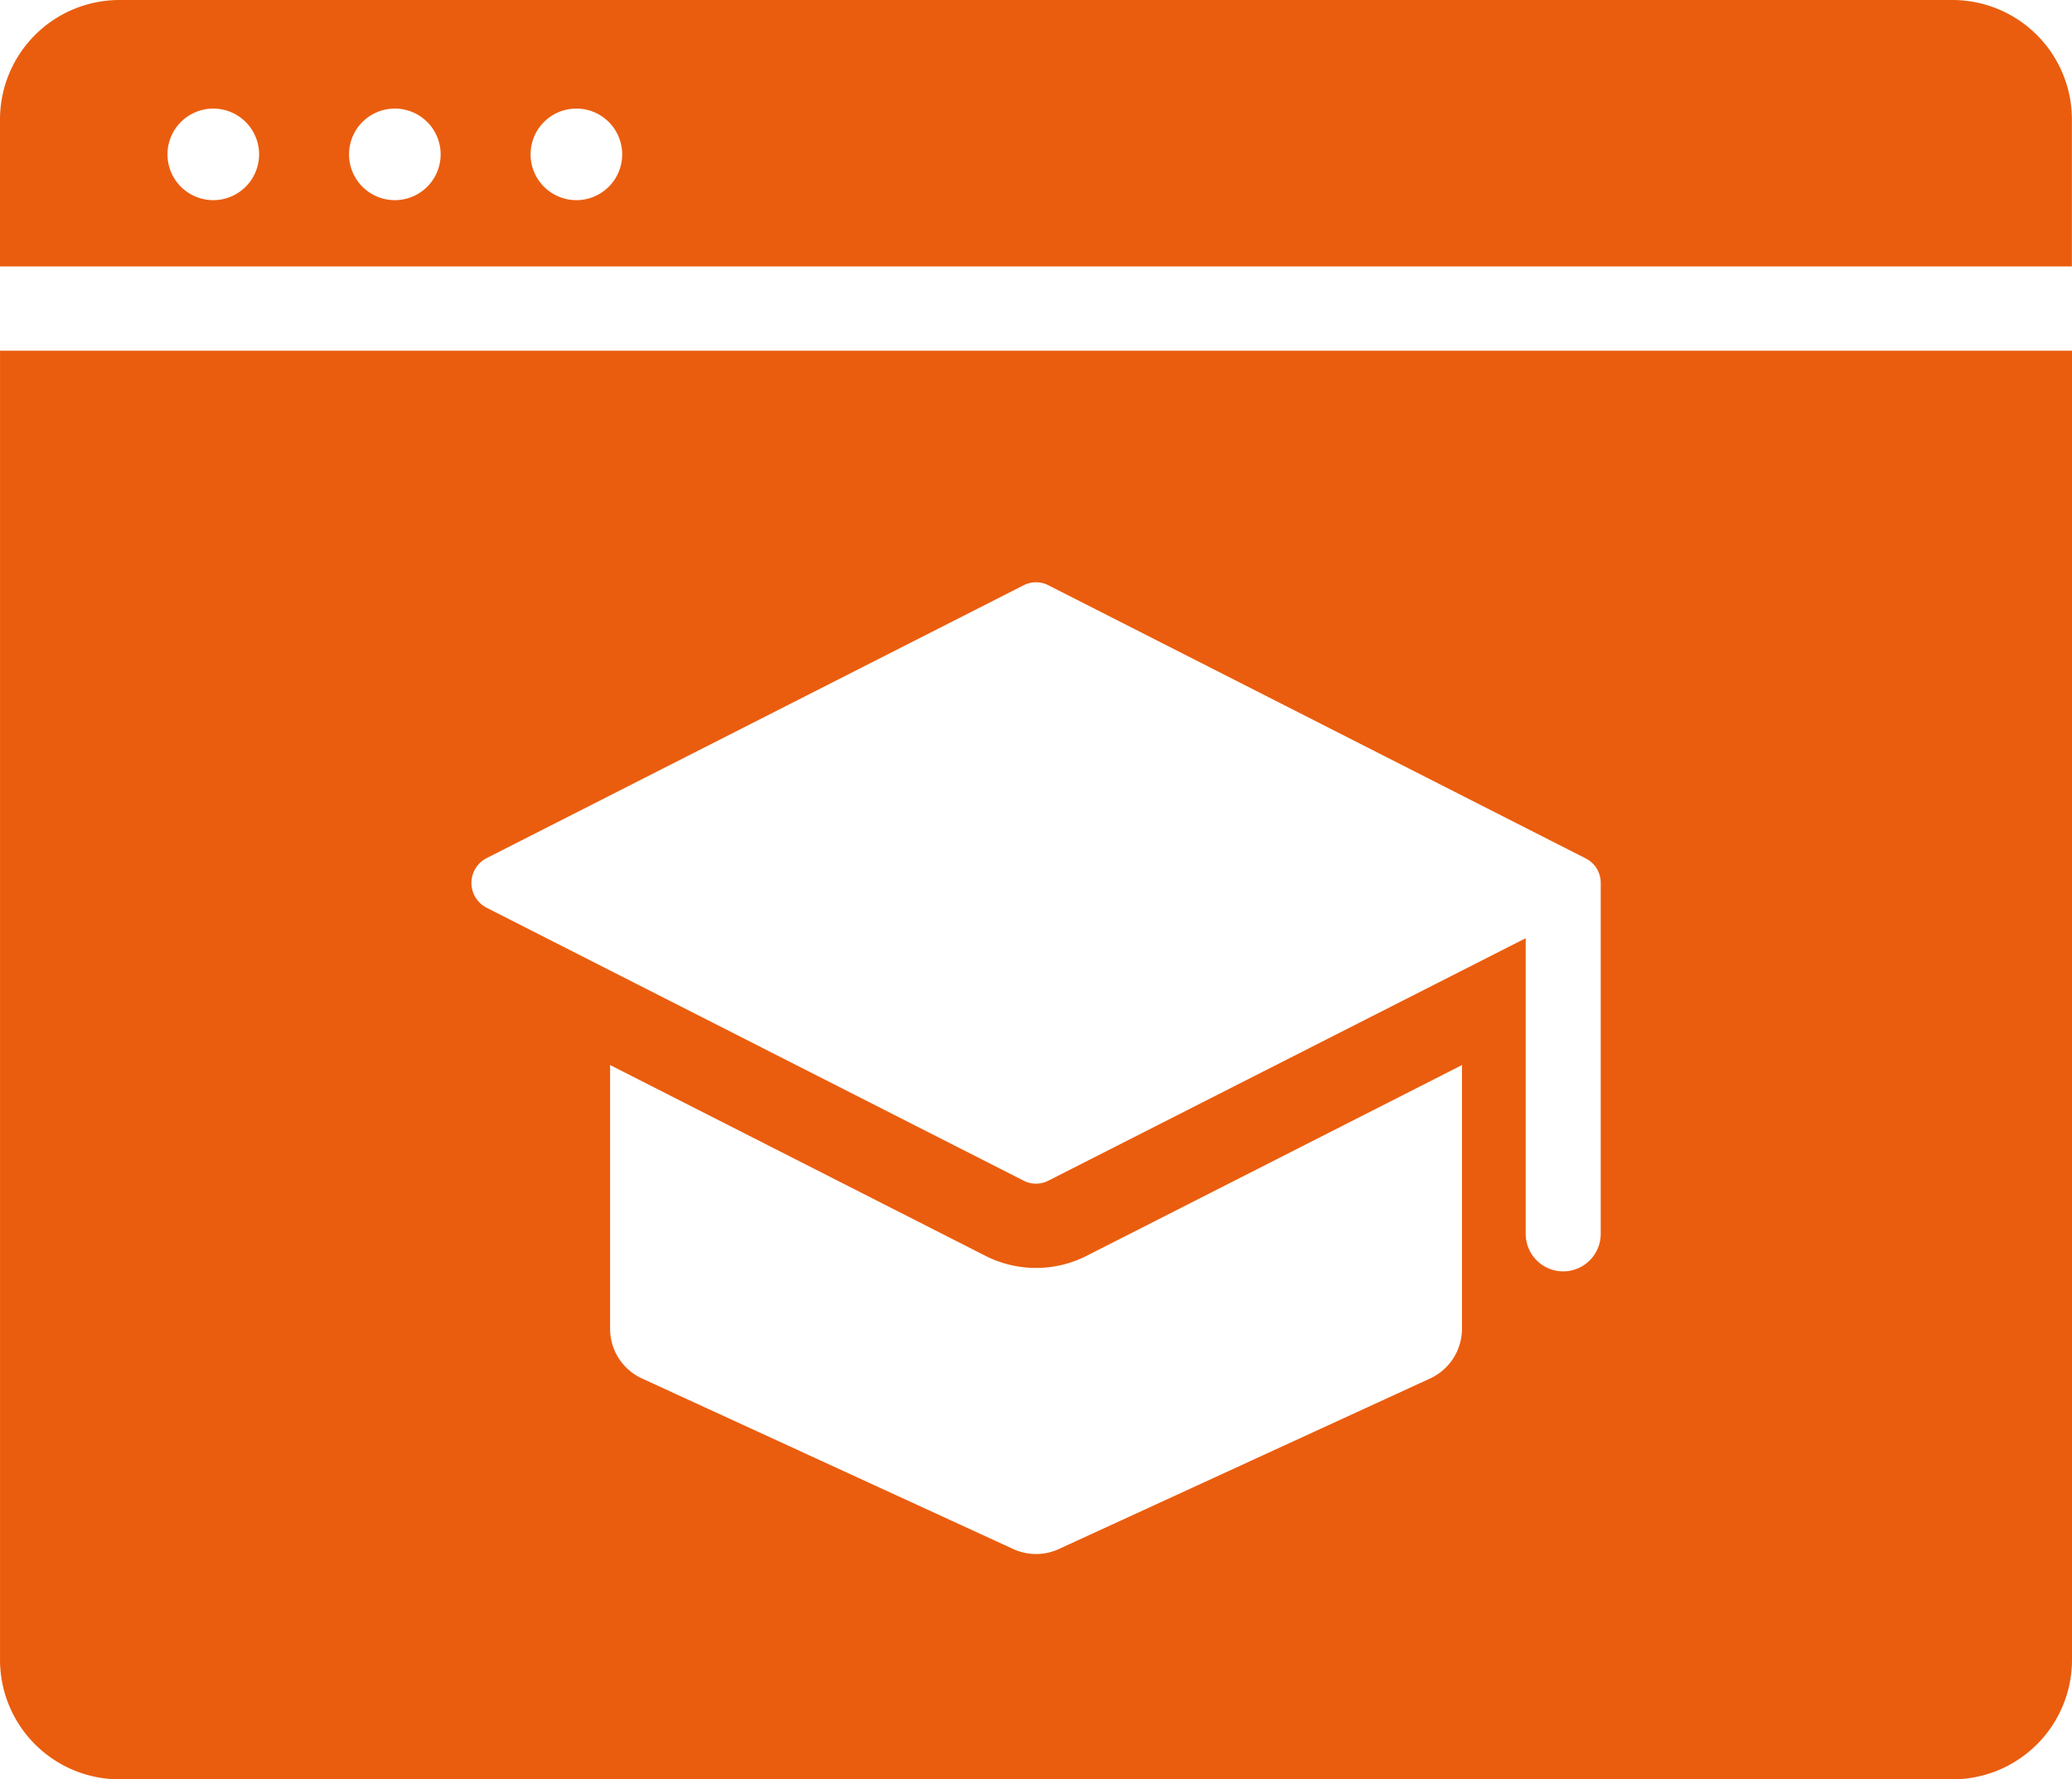
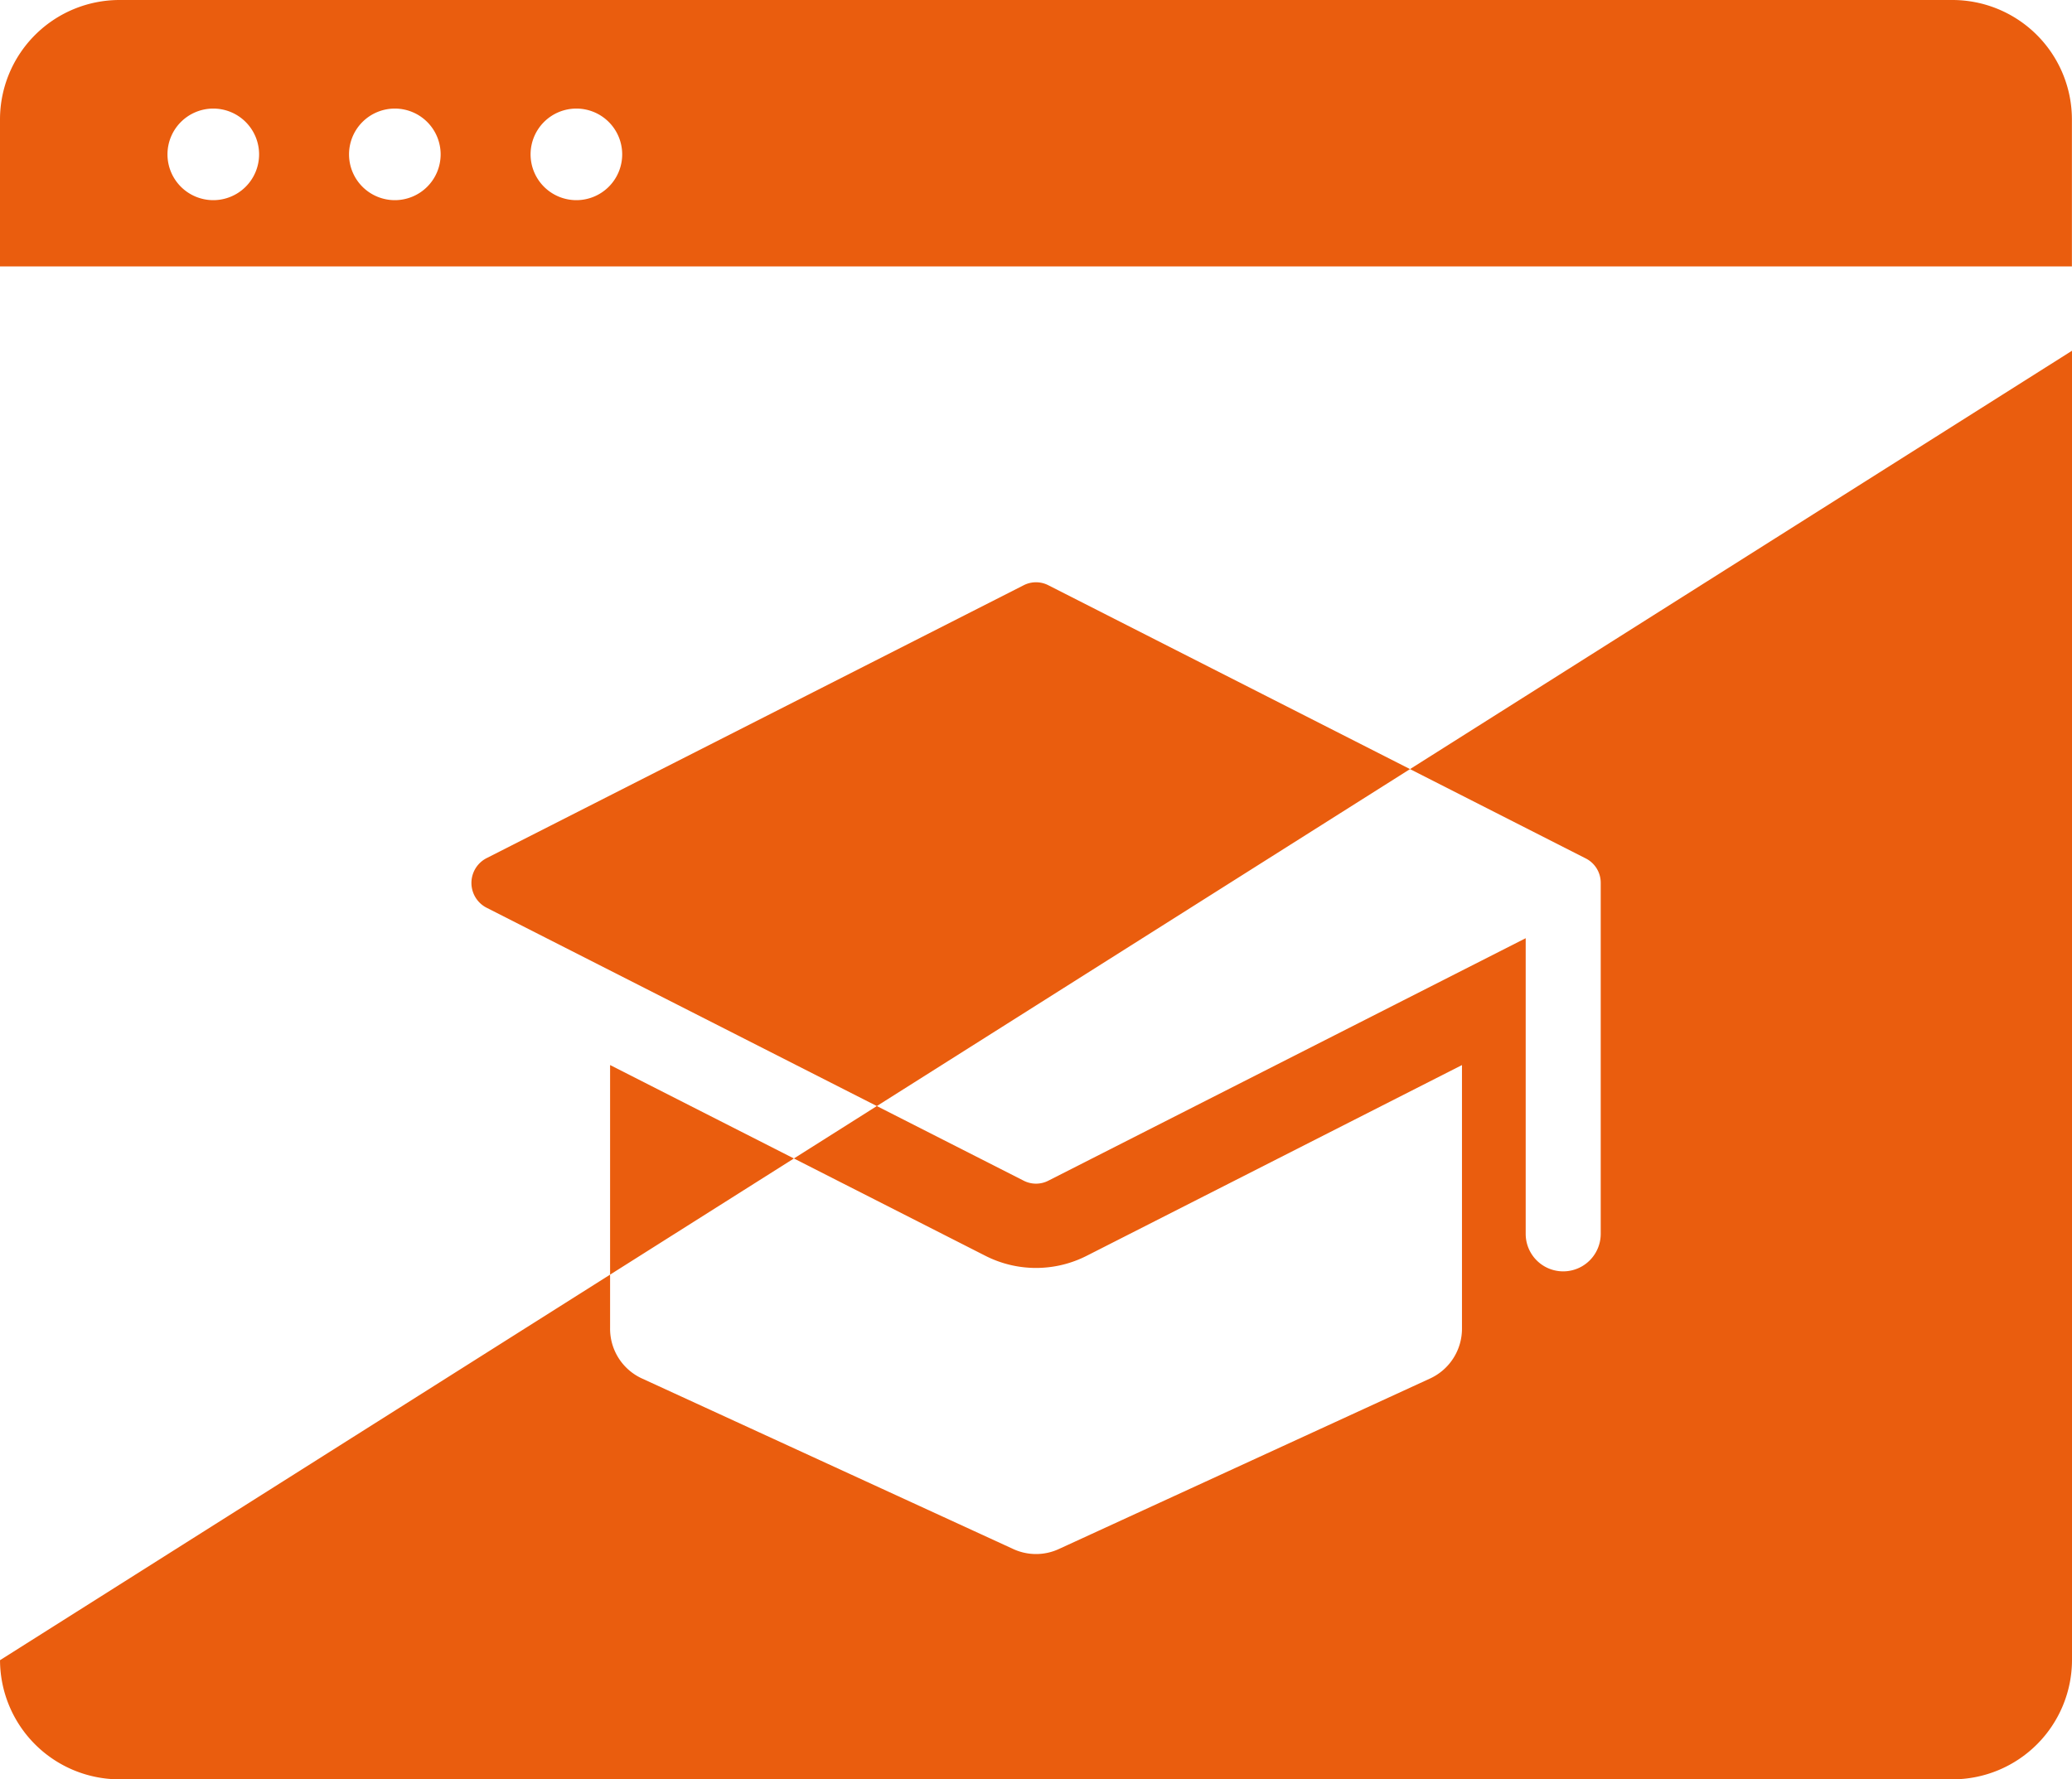
<svg xmlns="http://www.w3.org/2000/svg" width="94.727" height="81.367" viewBox="0 0 94.727 81.367">
-   <path id="np_elearning_4840901_000000" d="M8.086,9.316H91.91a5.466,5.466,0,0,1,5.449,5.449V21.5H2.636V14.766A5.466,5.466,0,0,1,8.085,9.316ZM97.363,25.355V85.234a5.466,5.466,0,0,1-5.449,5.449H8.086a5.466,5.466,0,0,1-5.449-5.449V25.355ZM20.687,14.281a2.094,2.094,0,1,0,2.094,2.094,2.094,2.094,0,0,0-2.094-2.094Zm8.3,0a2.094,2.094,0,1,0,2.094,2.094,2.094,2.094,0,0,0-2.094-2.094Zm-16.6,0a2.094,2.094,0,1,0,2.094,2.094,2.094,2.094,0,0,0-2.094-2.094Zm57.09,43.738L52.325,66.738a5.107,5.107,0,0,1-4.648,0L30.528,58.019V70.046a2.5,2.5,0,0,0,1.488,2.32L48.935,80.14a2.487,2.487,0,0,0,2.133,0l16.918-7.773a2.509,2.509,0,0,0,1.488-2.32l0-12.027Zm2.91-5.8v13.52a1.715,1.715,0,0,0,3.43,0V49.7a1.245,1.245,0,0,0-.7-1.137L50.578,36.086a1.236,1.236,0,0,0-1.156,0L24.887,48.555a1.274,1.274,0,0,0,0,2.273L49.422,63.3a1.236,1.236,0,0,0,1.156,0Z" transform="translate(-2.636 -9.316)" fill="#ea5d0e" fill-rule="evenodd" />
+   <path id="np_elearning_4840901_000000" d="M8.086,9.316H91.91a5.466,5.466,0,0,1,5.449,5.449V21.5H2.636V14.766A5.466,5.466,0,0,1,8.085,9.316ZM97.363,25.355V85.234a5.466,5.466,0,0,1-5.449,5.449H8.086a5.466,5.466,0,0,1-5.449-5.449ZM20.687,14.281a2.094,2.094,0,1,0,2.094,2.094,2.094,2.094,0,0,0-2.094-2.094Zm8.3,0a2.094,2.094,0,1,0,2.094,2.094,2.094,2.094,0,0,0-2.094-2.094Zm-16.6,0a2.094,2.094,0,1,0,2.094,2.094,2.094,2.094,0,0,0-2.094-2.094Zm57.09,43.738L52.325,66.738a5.107,5.107,0,0,1-4.648,0L30.528,58.019V70.046a2.5,2.5,0,0,0,1.488,2.32L48.935,80.14a2.487,2.487,0,0,0,2.133,0l16.918-7.773a2.509,2.509,0,0,0,1.488-2.32l0-12.027Zm2.91-5.8v13.52a1.715,1.715,0,0,0,3.43,0V49.7a1.245,1.245,0,0,0-.7-1.137L50.578,36.086a1.236,1.236,0,0,0-1.156,0L24.887,48.555a1.274,1.274,0,0,0,0,2.273L49.422,63.3a1.236,1.236,0,0,0,1.156,0Z" transform="translate(-2.636 -9.316)" fill="#ea5d0e" fill-rule="evenodd" />
</svg>